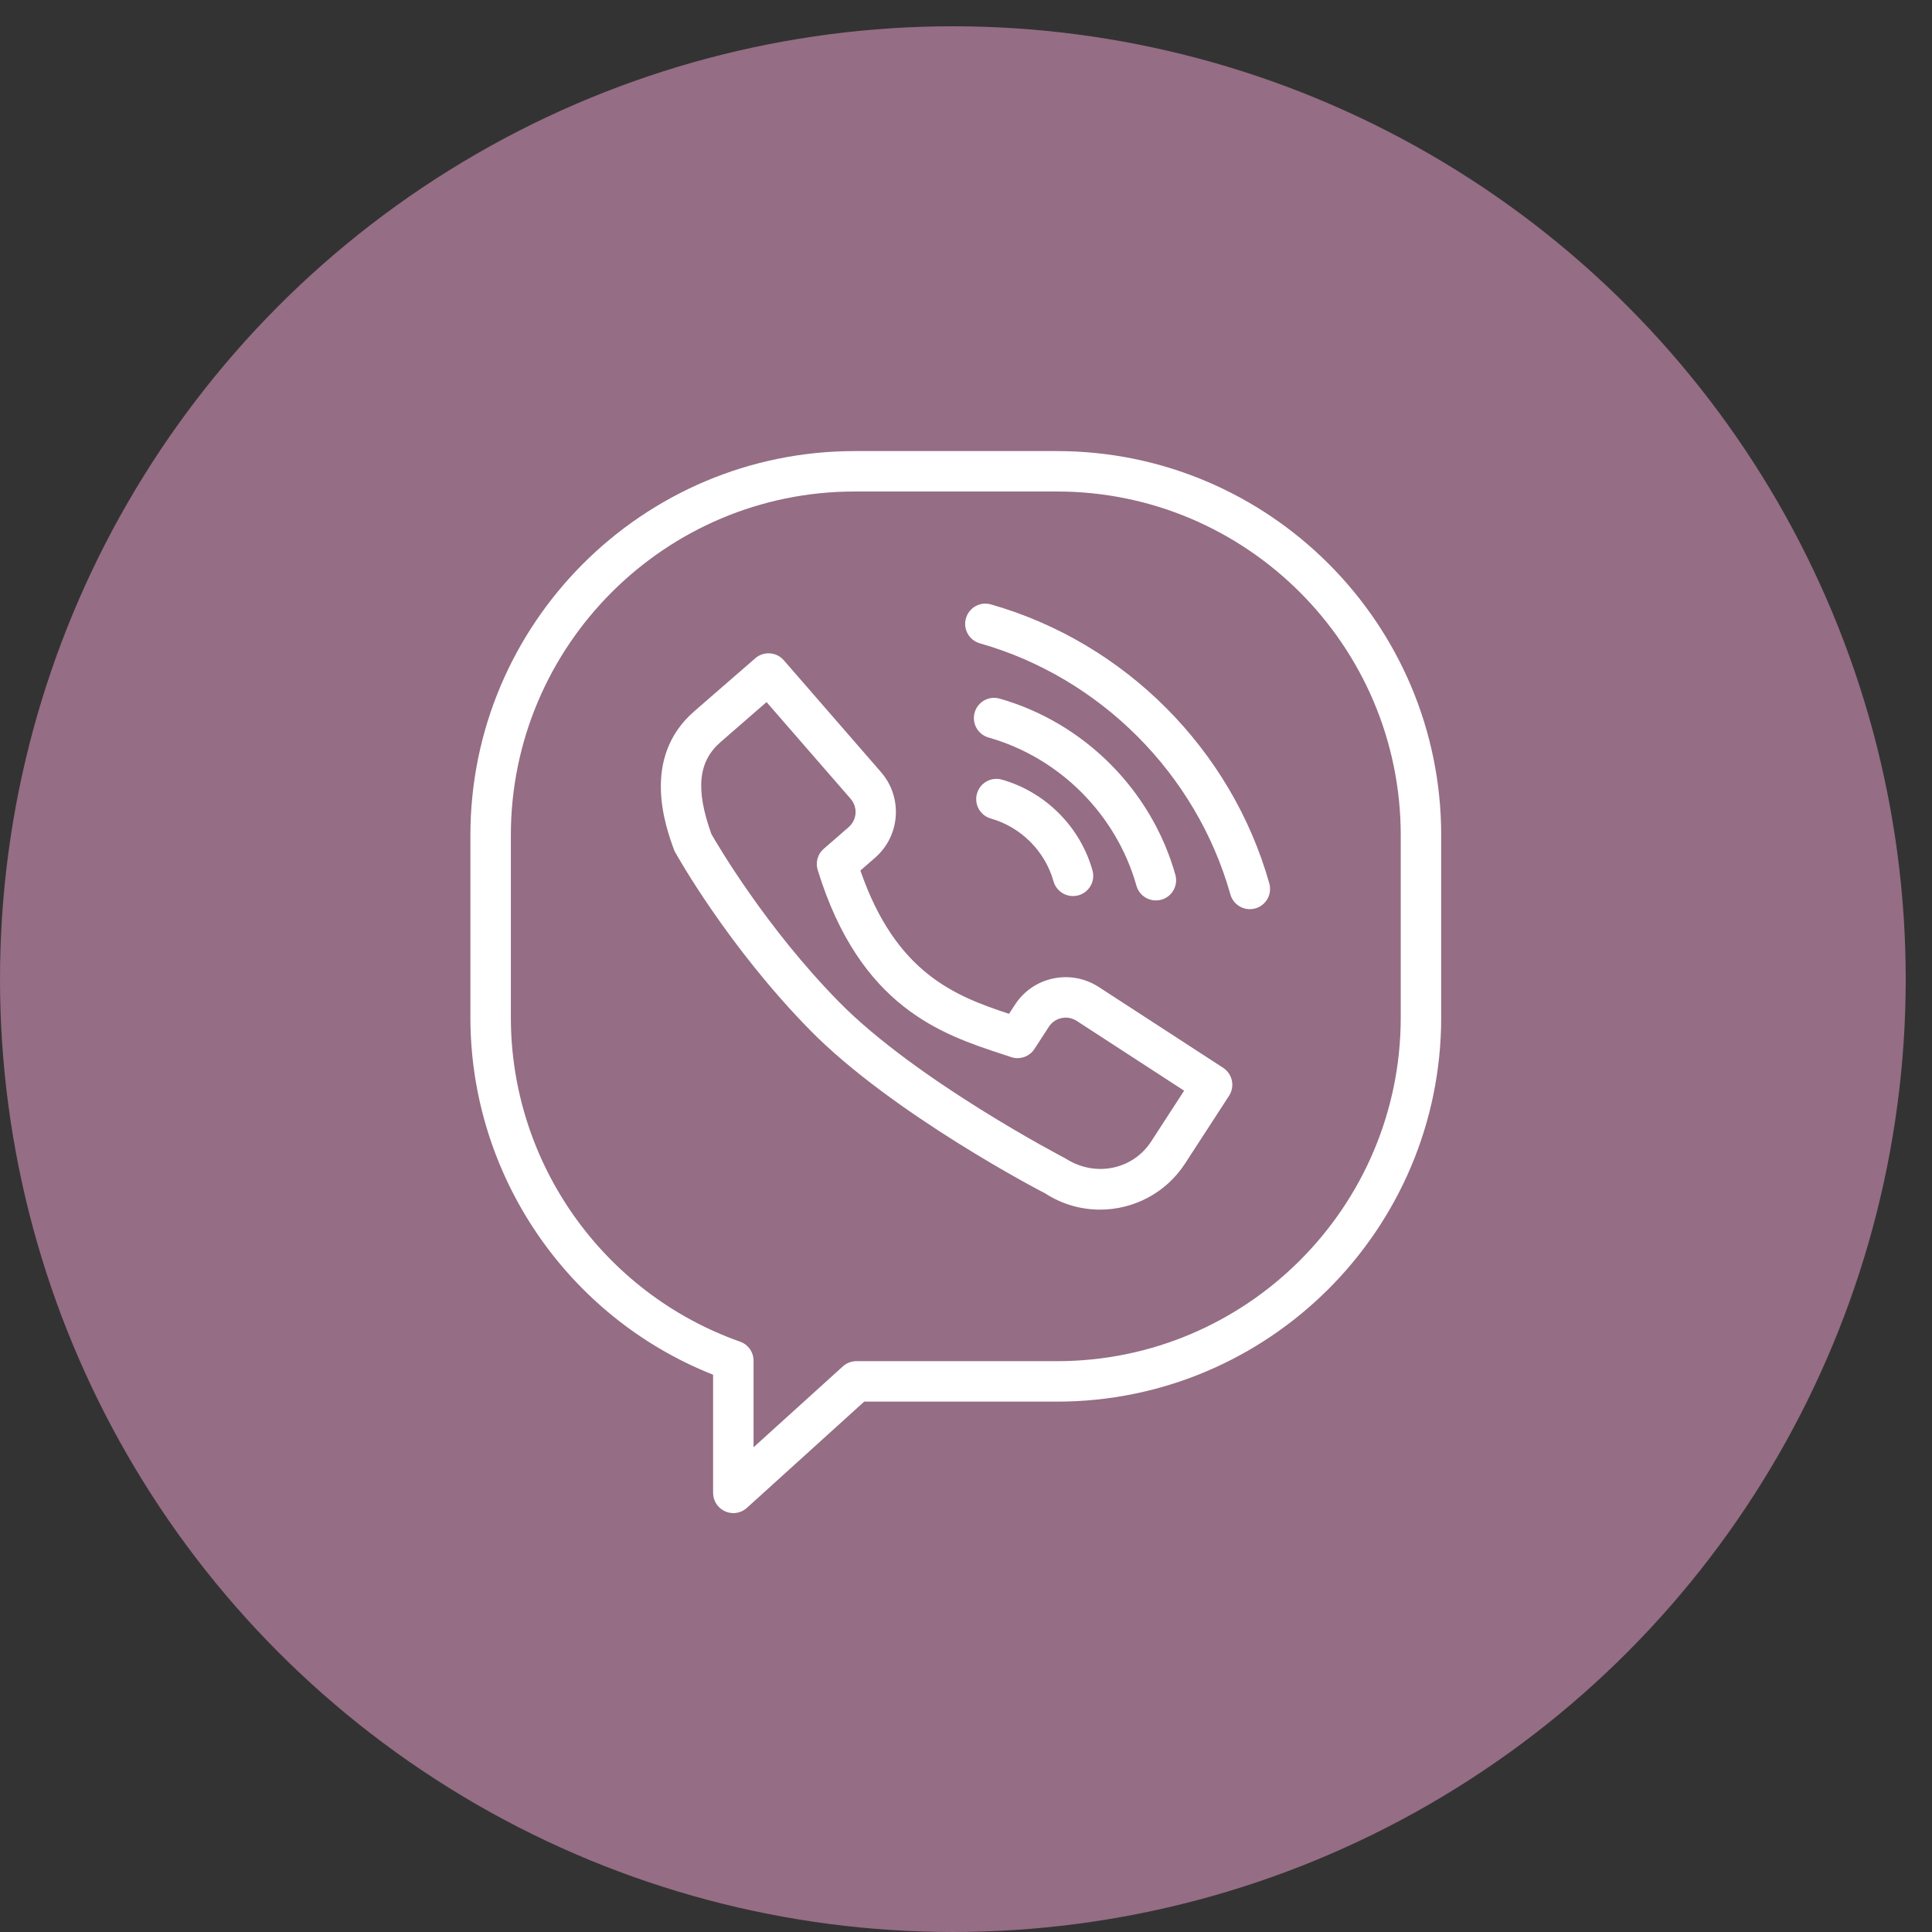
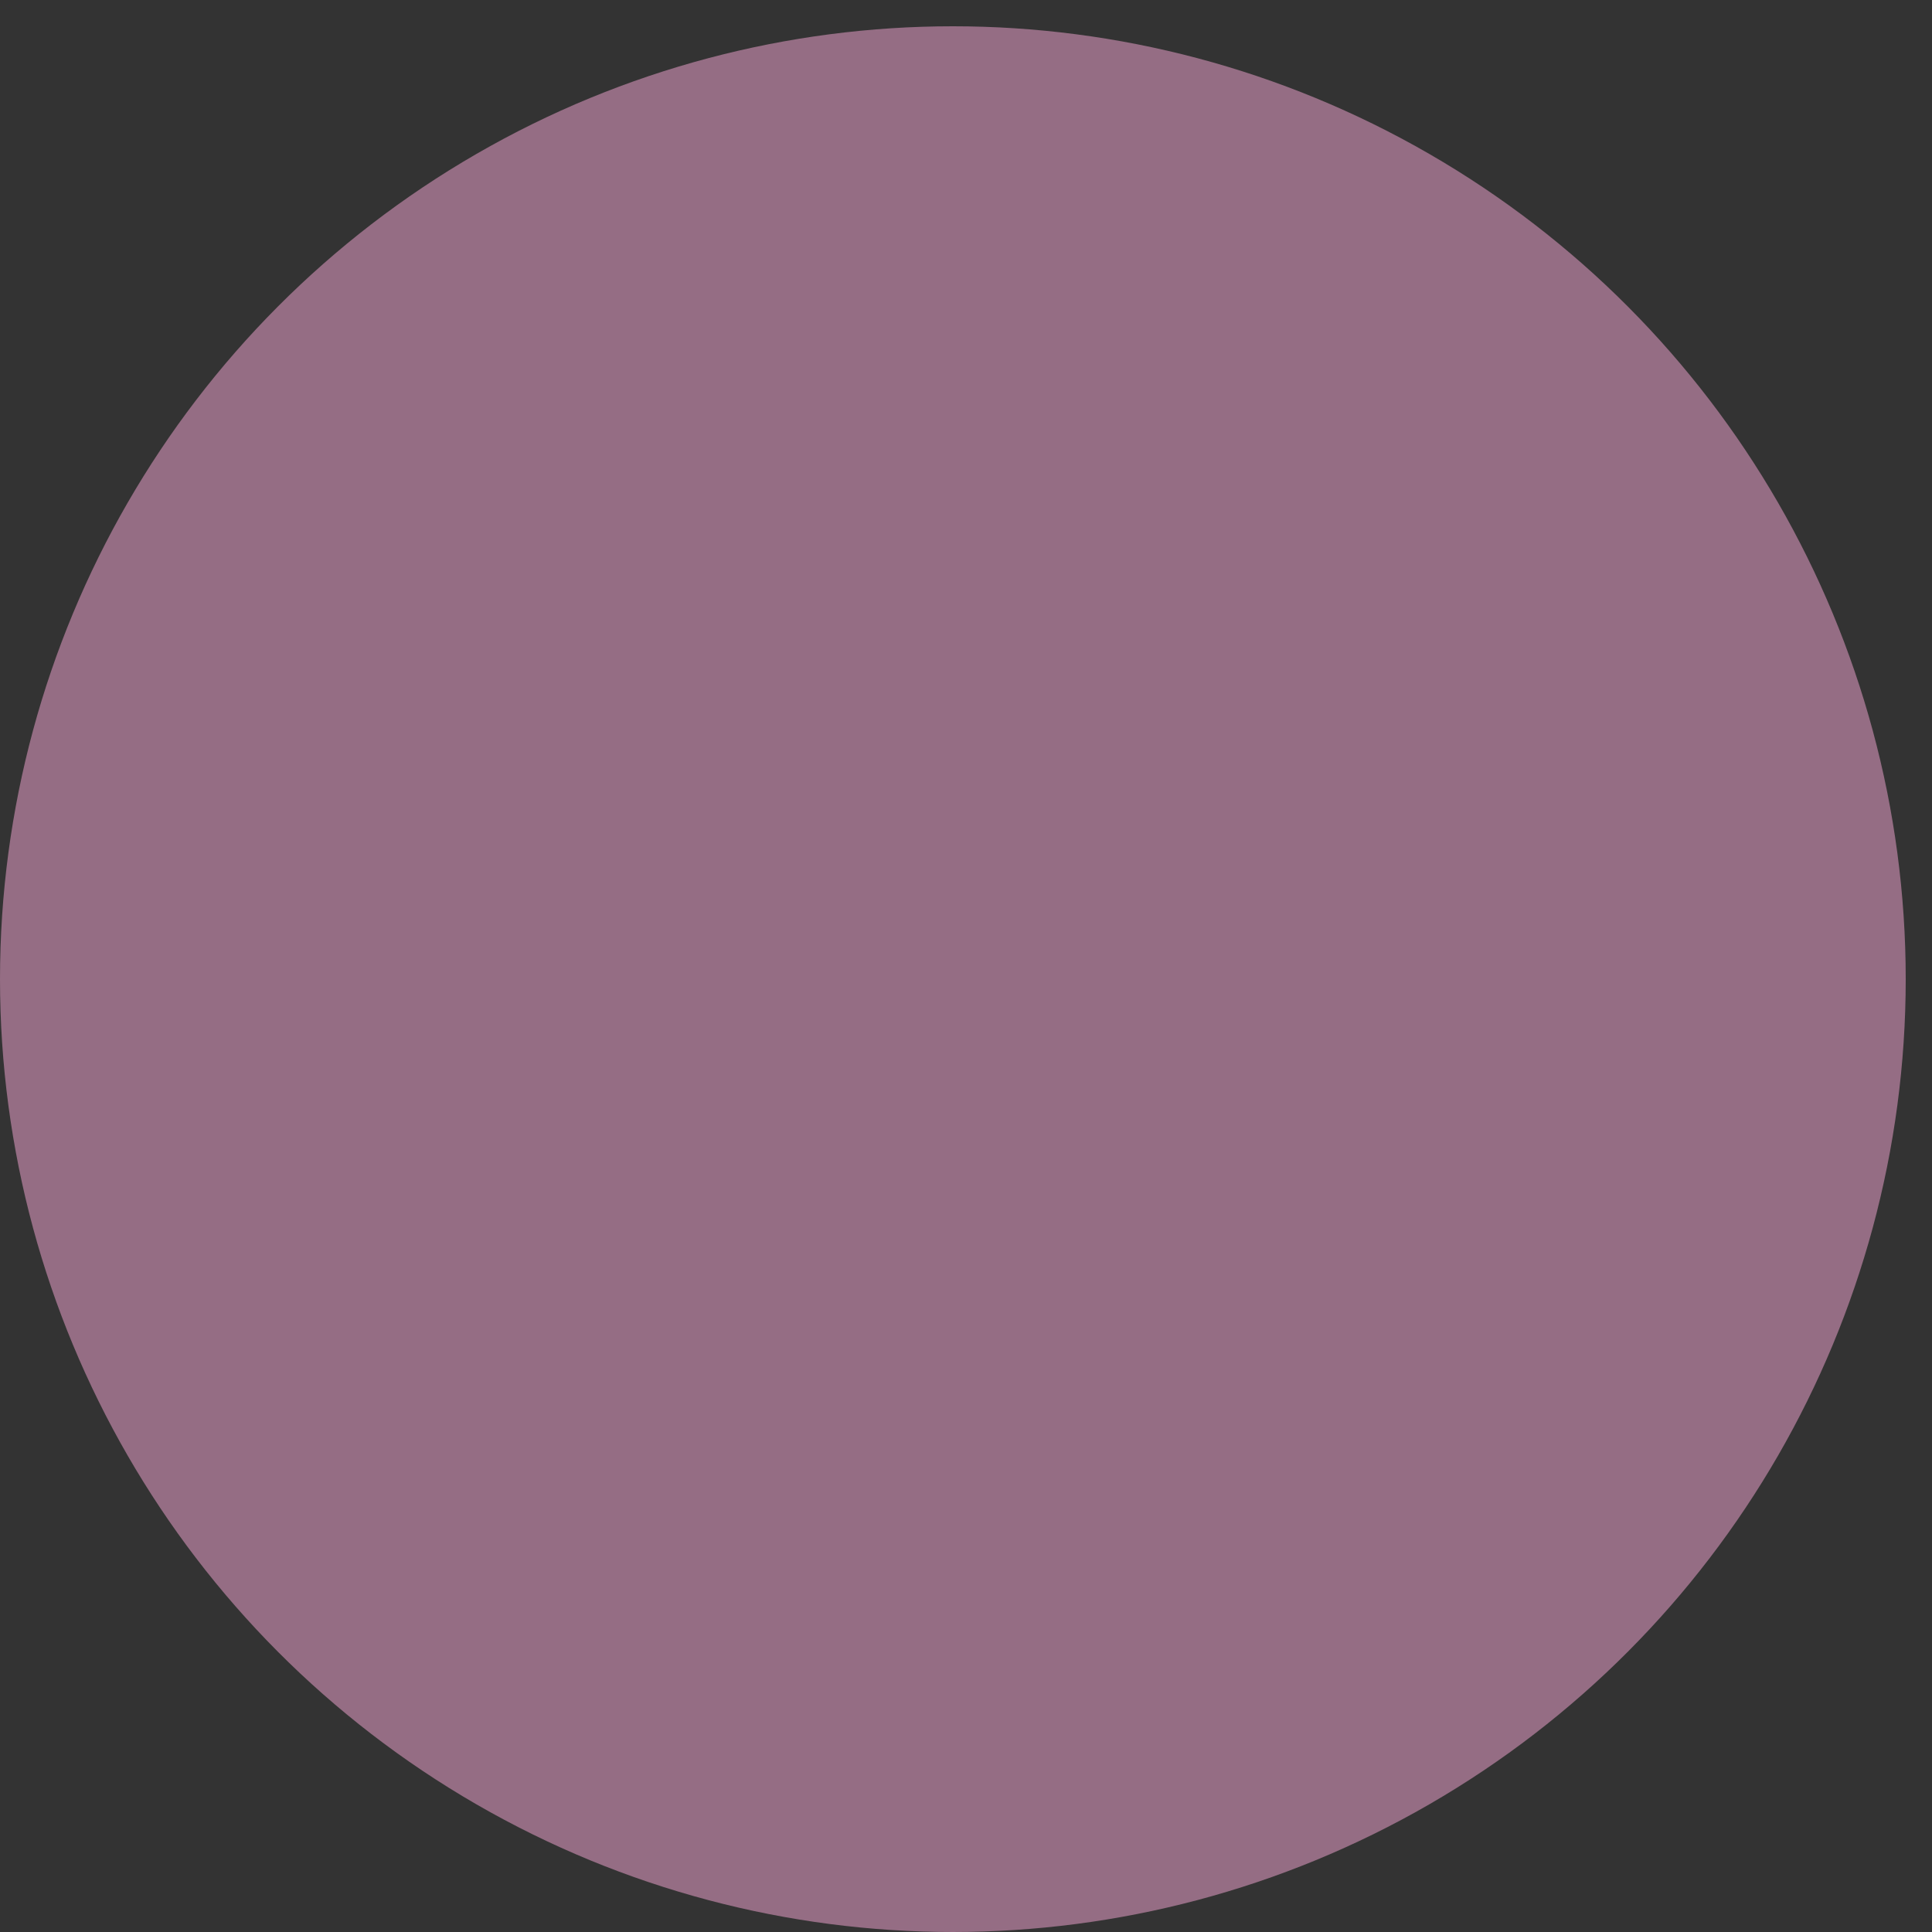
<svg xmlns="http://www.w3.org/2000/svg" width="50" height="50" viewBox="0 0 50 50" fill="none">
  <rect x="0" y="0" width="50" height="50" fill="#333333" stroke="none" />
  <circle cx="24.66" cy="25.34" r="24.66" fill="#956D84" />
  <g clip-path="url(#clip0_95_5775)">
-     <path d="M27.354 11.674H22.119C16.635 11.674 12.174 16.134 12.174 21.616V26.332C12.174 30.415 14.683 34.084 18.455 35.578V38.635C18.455 38.843 18.577 39.03 18.767 39.114C18.835 39.144 18.907 39.159 18.979 39.159C19.106 39.159 19.232 39.112 19.33 39.023L22.365 36.274H27.354C32.837 36.274 37.298 31.814 37.298 26.332V21.616C37.298 16.134 32.837 11.674 27.354 11.674ZM36.251 26.332C36.251 31.237 32.26 35.227 27.354 35.227H22.163C22.033 35.227 21.908 35.275 21.812 35.363L19.502 37.455V35.215C19.502 34.993 19.362 34.795 19.153 34.722C15.605 33.468 13.221 30.096 13.221 26.332V21.616C13.221 16.711 17.213 12.72 22.119 12.72H27.354C32.26 12.72 36.251 16.711 36.251 21.616V26.332Z" fill="white" />
    <path d="M31.654 27.634L28.437 25.544C28.085 25.316 27.666 25.238 27.256 25.323C26.846 25.41 26.493 25.652 26.265 26.005L26.113 26.238C24.721 25.777 23.186 25.19 22.267 22.529L22.647 22.198C23.3 21.63 23.369 20.637 22.801 19.983L20.285 17.088C20.095 16.869 19.764 16.847 19.546 17.036L17.966 18.409C16.58 19.614 17.227 21.396 17.44 21.982C17.45 22.008 17.461 22.034 17.475 22.058C17.53 22.157 18.842 24.498 20.961 26.657C23.089 28.824 26.93 30.826 27.048 30.884C27.487 31.169 27.98 31.305 28.469 31.305C29.326 31.305 30.167 30.885 30.668 30.114L31.808 28.359C31.965 28.116 31.896 27.792 31.654 27.634ZM29.79 29.544C29.318 30.27 28.344 30.477 27.574 29.98C27.536 29.961 23.72 27.973 21.708 25.924C19.828 24.009 18.58 21.881 18.41 21.584C17.995 20.422 18.068 19.707 18.653 19.2L19.838 18.17L22.011 20.669C22.204 20.891 22.182 21.216 21.961 21.408L21.319 21.966C21.162 22.102 21.101 22.317 21.162 22.515C22.257 26.073 24.386 26.772 25.941 27.282L26.167 27.357C26.394 27.434 26.642 27.346 26.772 27.146L27.143 26.575C27.219 26.456 27.337 26.376 27.473 26.348C27.609 26.318 27.748 26.345 27.867 26.422L30.645 28.227L29.79 29.544Z" fill="white" />
    <path d="M25.931 20.177C25.653 20.097 25.363 20.259 25.284 20.538C25.205 20.815 25.366 21.105 25.644 21.184C26.424 21.406 27.046 22.028 27.265 22.809C27.33 23.039 27.54 23.19 27.769 23.19C27.816 23.19 27.864 23.184 27.911 23.171C28.189 23.092 28.352 22.803 28.273 22.525C27.955 21.397 27.058 20.498 25.931 20.177Z" fill="white" />
    <path d="M29.914 23.303C29.962 23.303 30.009 23.297 30.057 23.284C30.335 23.206 30.497 22.916 30.418 22.638C29.801 20.449 28.058 18.703 25.87 18.08C25.593 18 25.303 18.162 25.224 18.44C25.145 18.718 25.306 19.008 25.584 19.087C27.425 19.61 28.891 21.081 29.411 22.922C29.476 23.153 29.686 23.303 29.914 23.303Z" fill="white" />
    <path d="M25.645 15.642C25.366 15.562 25.077 15.724 24.998 16.003C24.919 16.281 25.08 16.57 25.358 16.649C28.477 17.536 30.962 20.027 31.842 23.148C31.907 23.378 32.117 23.529 32.346 23.529C32.393 23.529 32.44 23.523 32.488 23.51C32.766 23.431 32.928 23.142 32.85 22.864C31.871 19.395 29.111 16.629 25.645 15.642Z" fill="white" />
  </g>
  <defs>
    <clipPath id="clip0_95_5775">
-       <rect width="27.485" height="27.485" fill="white" transform="translate(10.994 11.674)" />
-     </clipPath>
+       </clipPath>
  </defs>
</svg>